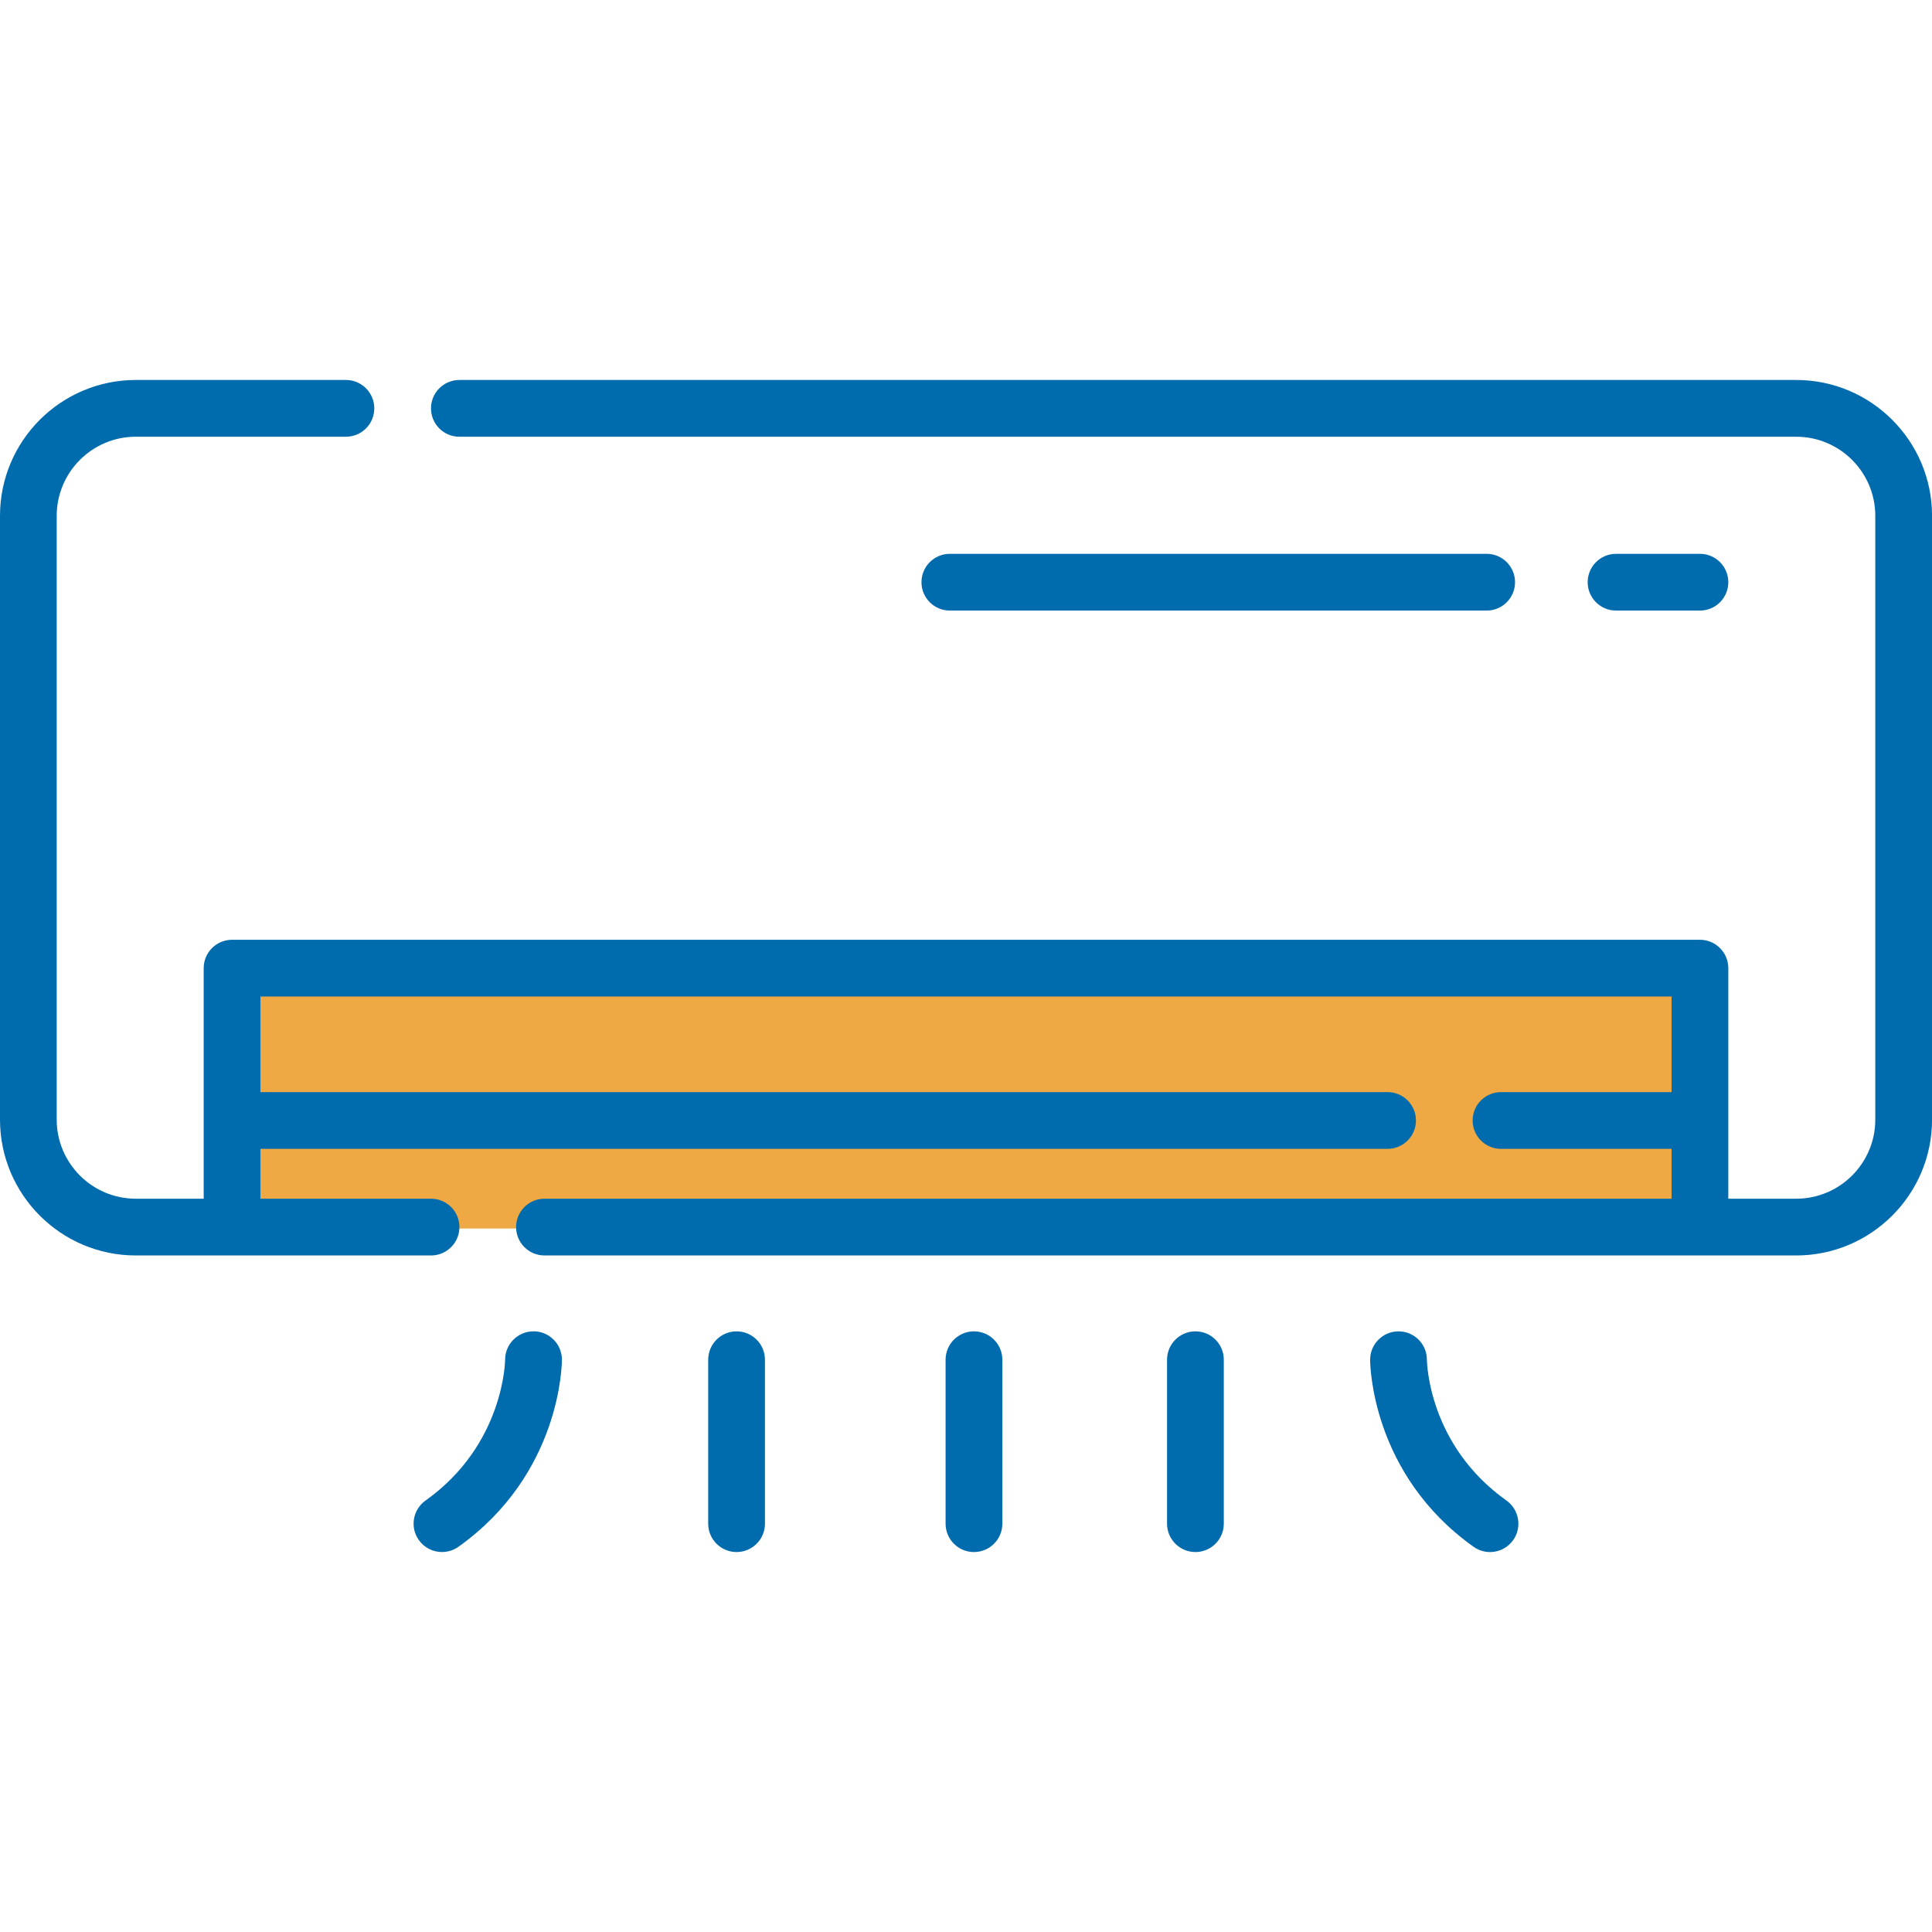
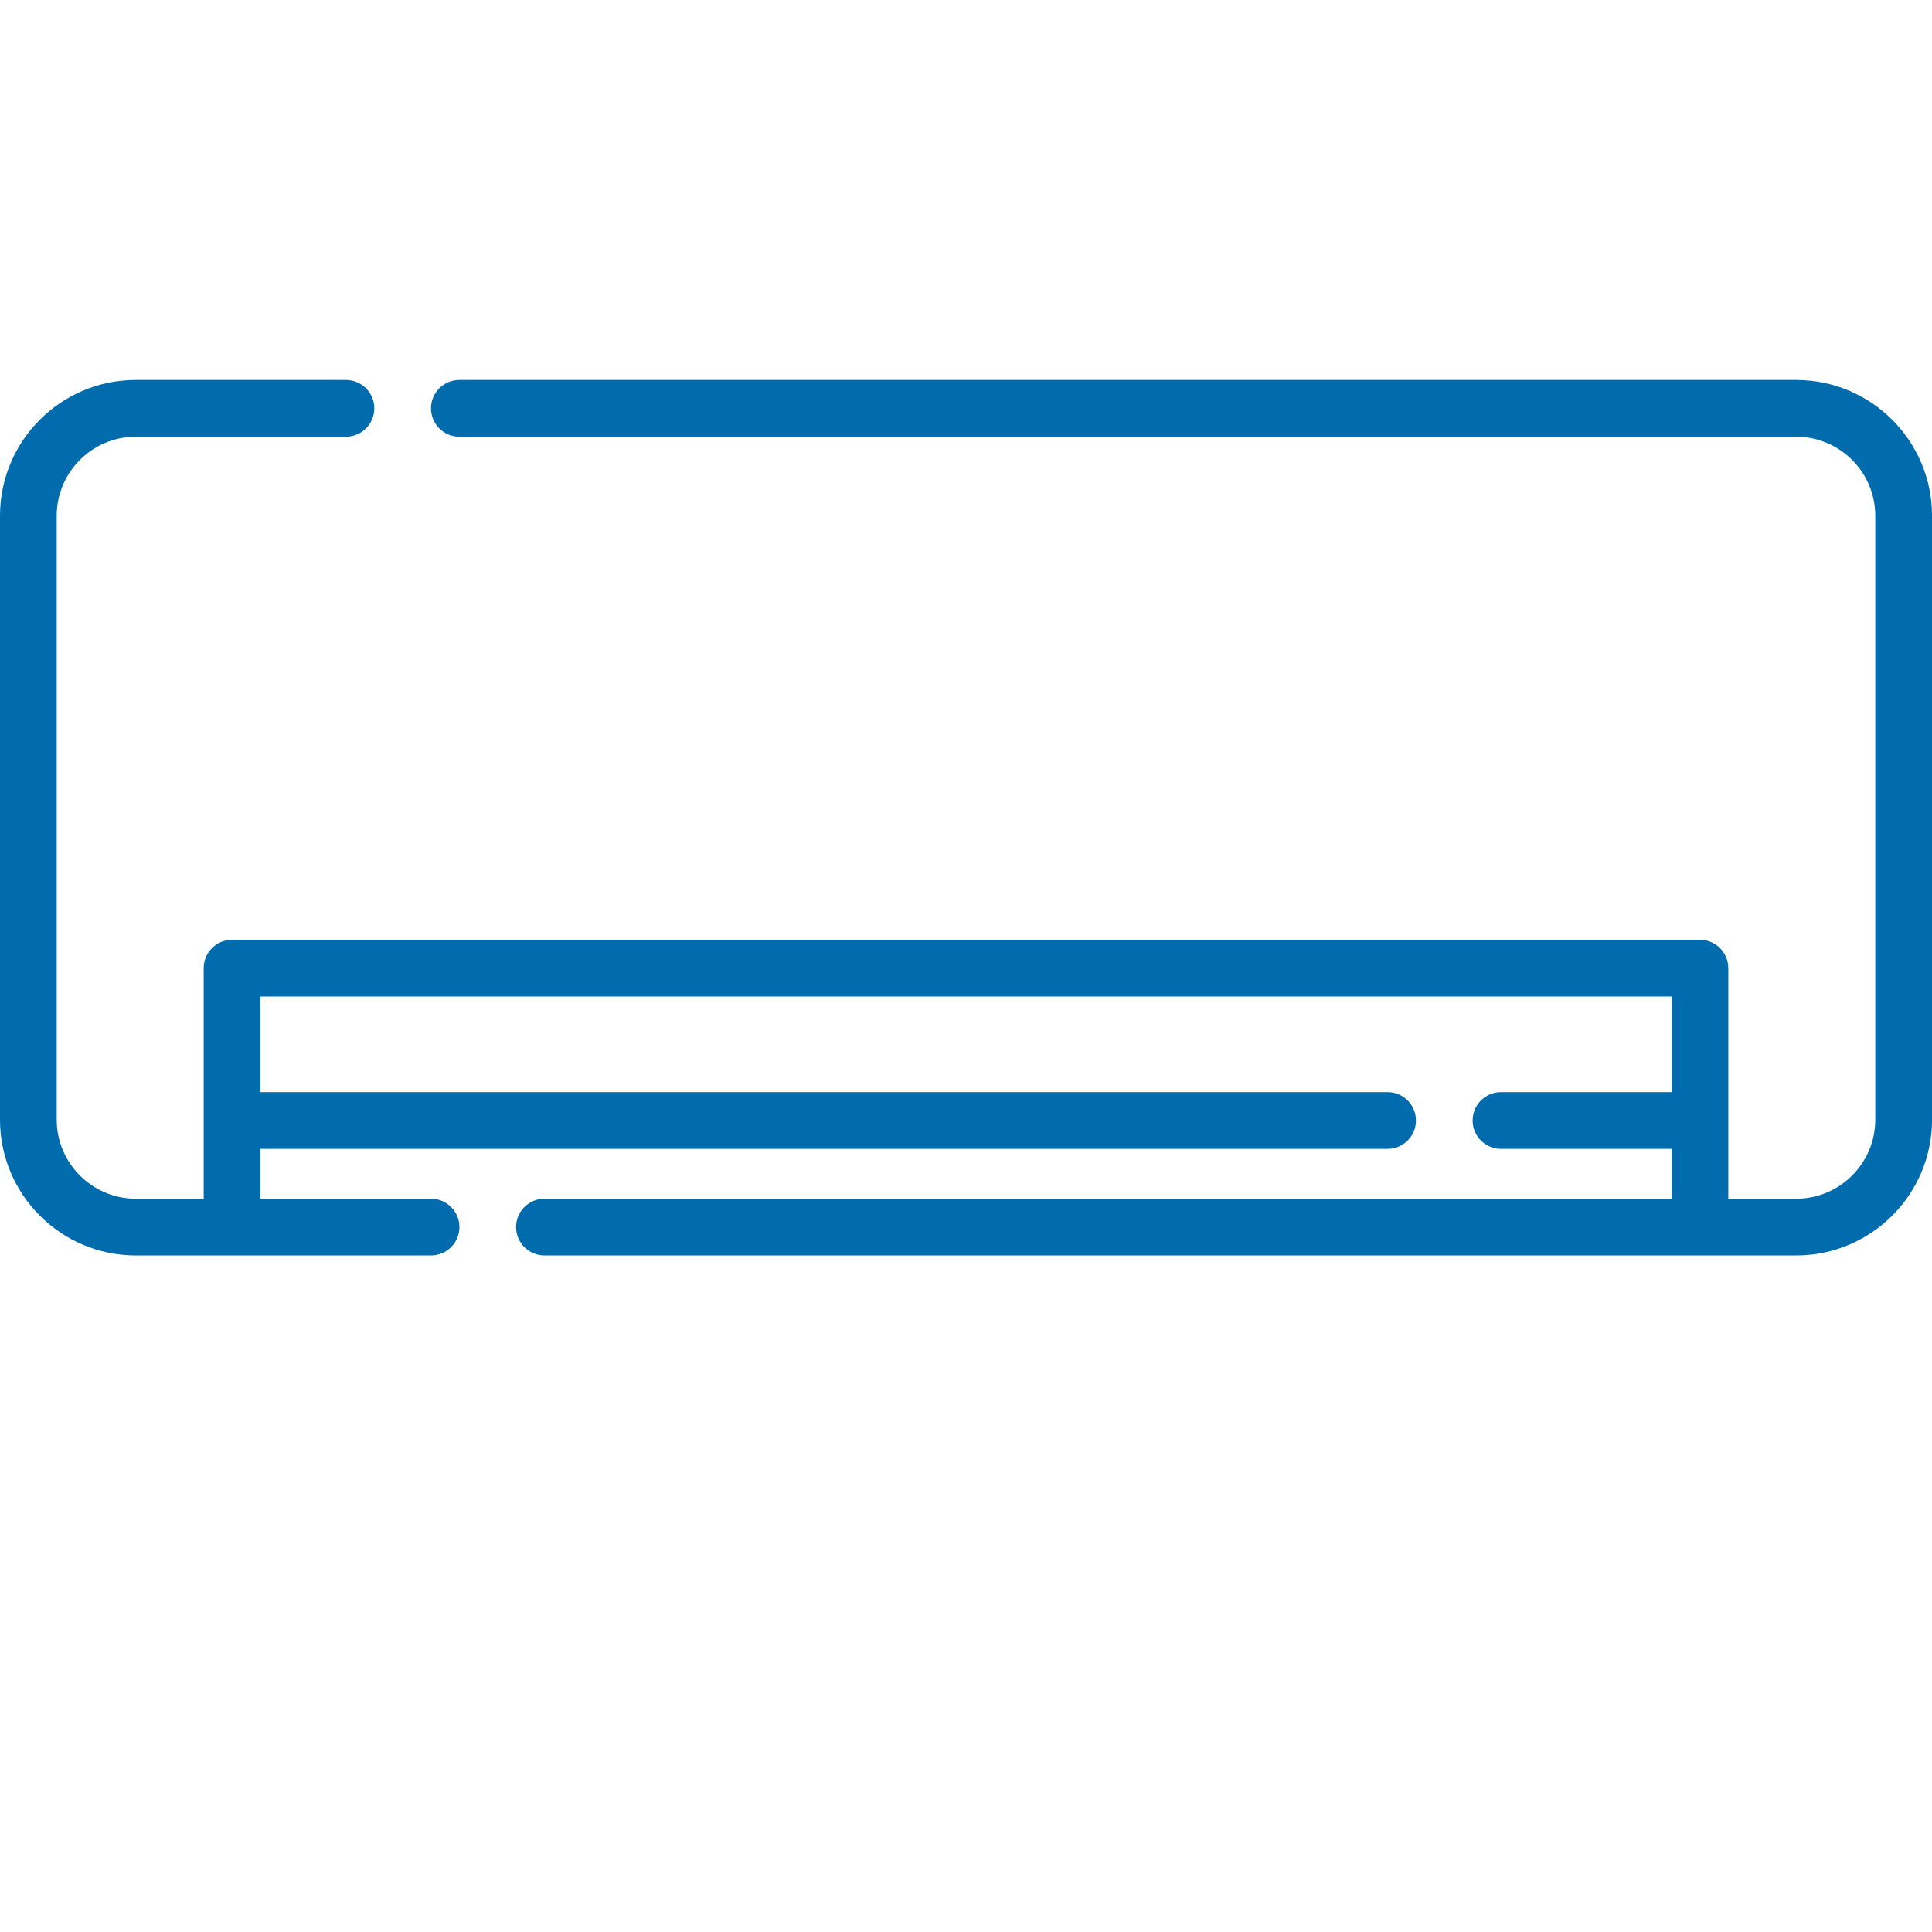
<svg xmlns="http://www.w3.org/2000/svg" id="_Слой_1" data-name="Слой_1" version="1.1" viewBox="0 0 512 512">
  <defs>
    <style> .st0 { fill: #eea944; } .st1 { fill: #006bad; } </style>
  </defs>
-   <rect class="st0" x="58.39" y="254.35" width="390.52" height="71.22" />
  <g>
    <path class="st1" d="M476.01,100.7H121.74c-4.15,0-7.52,3.36-7.52,7.52s3.37,7.52,7.52,7.52h354.28c11.55,0,20.95,9.4,20.95,20.95v160.03c0,11.55-9.4,20.95-20.95,20.95h-18v-61.1c0-4.15-3.37-7.52-7.52-7.52H61.5c-4.15,0-7.52,3.37-7.52,7.52h0v61.1h-18c-11.55,0-20.95-9.4-20.95-20.95v-160.03c0-11.55,9.4-20.95,20.95-20.95h55.69c4.15,0,7.52-3.36,7.52-7.52s-3.37-7.52-7.52-7.52h-55.69C16.14,100.7,0,116.84,0,136.69v160.03c0,19.84,16.14,35.99,35.99,35.99h78.24c4.15,0,7.52-3.37,7.52-7.52s-3.37-7.52-7.52-7.52h-45.21v-13.21h298.7c4.15,0,7.52-3.37,7.52-7.52h0c0-4.15-3.37-7.52-7.52-7.52H69.02v-25.34h373.97v25.34h-45.21c-4.15,0-7.52,3.37-7.52,7.52s3.37,7.52,7.52,7.52h45.21v13.21H144.29c-4.15,0-7.52,3.37-7.52,7.52s3.37,7.52,7.52,7.52h331.73c19.84,0,35.99-16.14,35.99-35.99v-160.03c0-19.84-16.14-35.99-35.99-35.99Z" />
-     <path class="st1" d="M450.5,161.81c4.15,0,7.52-3.37,7.52-7.52h0c0-4.15-3.37-7.52-7.52-7.52h-22.23c-4.15,0-7.52,3.37-7.52,7.52h0c0,4.15,3.37,7.52,7.52,7.52h22.23ZM393.98,161.81c4.15,0,7.52-3.37,7.52-7.52h0c0-4.15-3.37-7.52-7.52-7.52h-142.26c-4.15,0-7.52,3.37-7.52,7.52h0c0,4.15,3.37,7.52,7.52,7.52h142.26ZM141.38,352.82c-4.15,0-7.52,3.37-7.52,7.52h0c0,.22-.24,22.5-21.09,37.32-3.38,2.4-4.18,7.1-1.77,10.48,1.41,1.99,3.7,3.17,6.14,3.16,1.56,0,3.08-.49,4.35-1.39,27.1-19.27,27.42-48.35,27.42-49.58,0-4.15-3.37-7.52-7.52-7.52h0ZM195.2,352.82c-4.15,0-7.52,3.37-7.52,7.52h0v43.45c0,4.15,3.37,7.52,7.52,7.52h0c4.15,0,7.52-3.37,7.52-7.52h0v-43.45c0-4.15-3.37-7.52-7.52-7.52h0ZM258.11,352.82c-4.15,0-7.52,3.37-7.52,7.52h0v43.45c0,4.15,3.37,7.52,7.52,7.52h0c4.15,0,7.52-3.37,7.52-7.52h0v-43.45c0-4.15-3.37-7.52-7.52-7.52h0ZM399.23,397.66c-20.57-14.62-21.08-36.36-21.09-37.36-.02-4.14-3.38-7.48-7.52-7.48-4.15,0-7.52,3.37-7.52,7.52h0c0,1.23.31,30.31,27.42,49.58,3.38,2.41,8.07,1.61,10.48-1.77,0,0,0,0,0,0,2.4-3.38,1.61-8.08-1.77-10.48h0ZM316.8,352.82c-4.15,0-7.52,3.37-7.52,7.52h0v43.45c0,4.15,3.37,7.52,7.52,7.52h0c4.15,0,7.52-3.37,7.52-7.52h0v-43.45c0-4.15-3.37-7.52-7.52-7.52h0Z" />
  </g>
</svg>